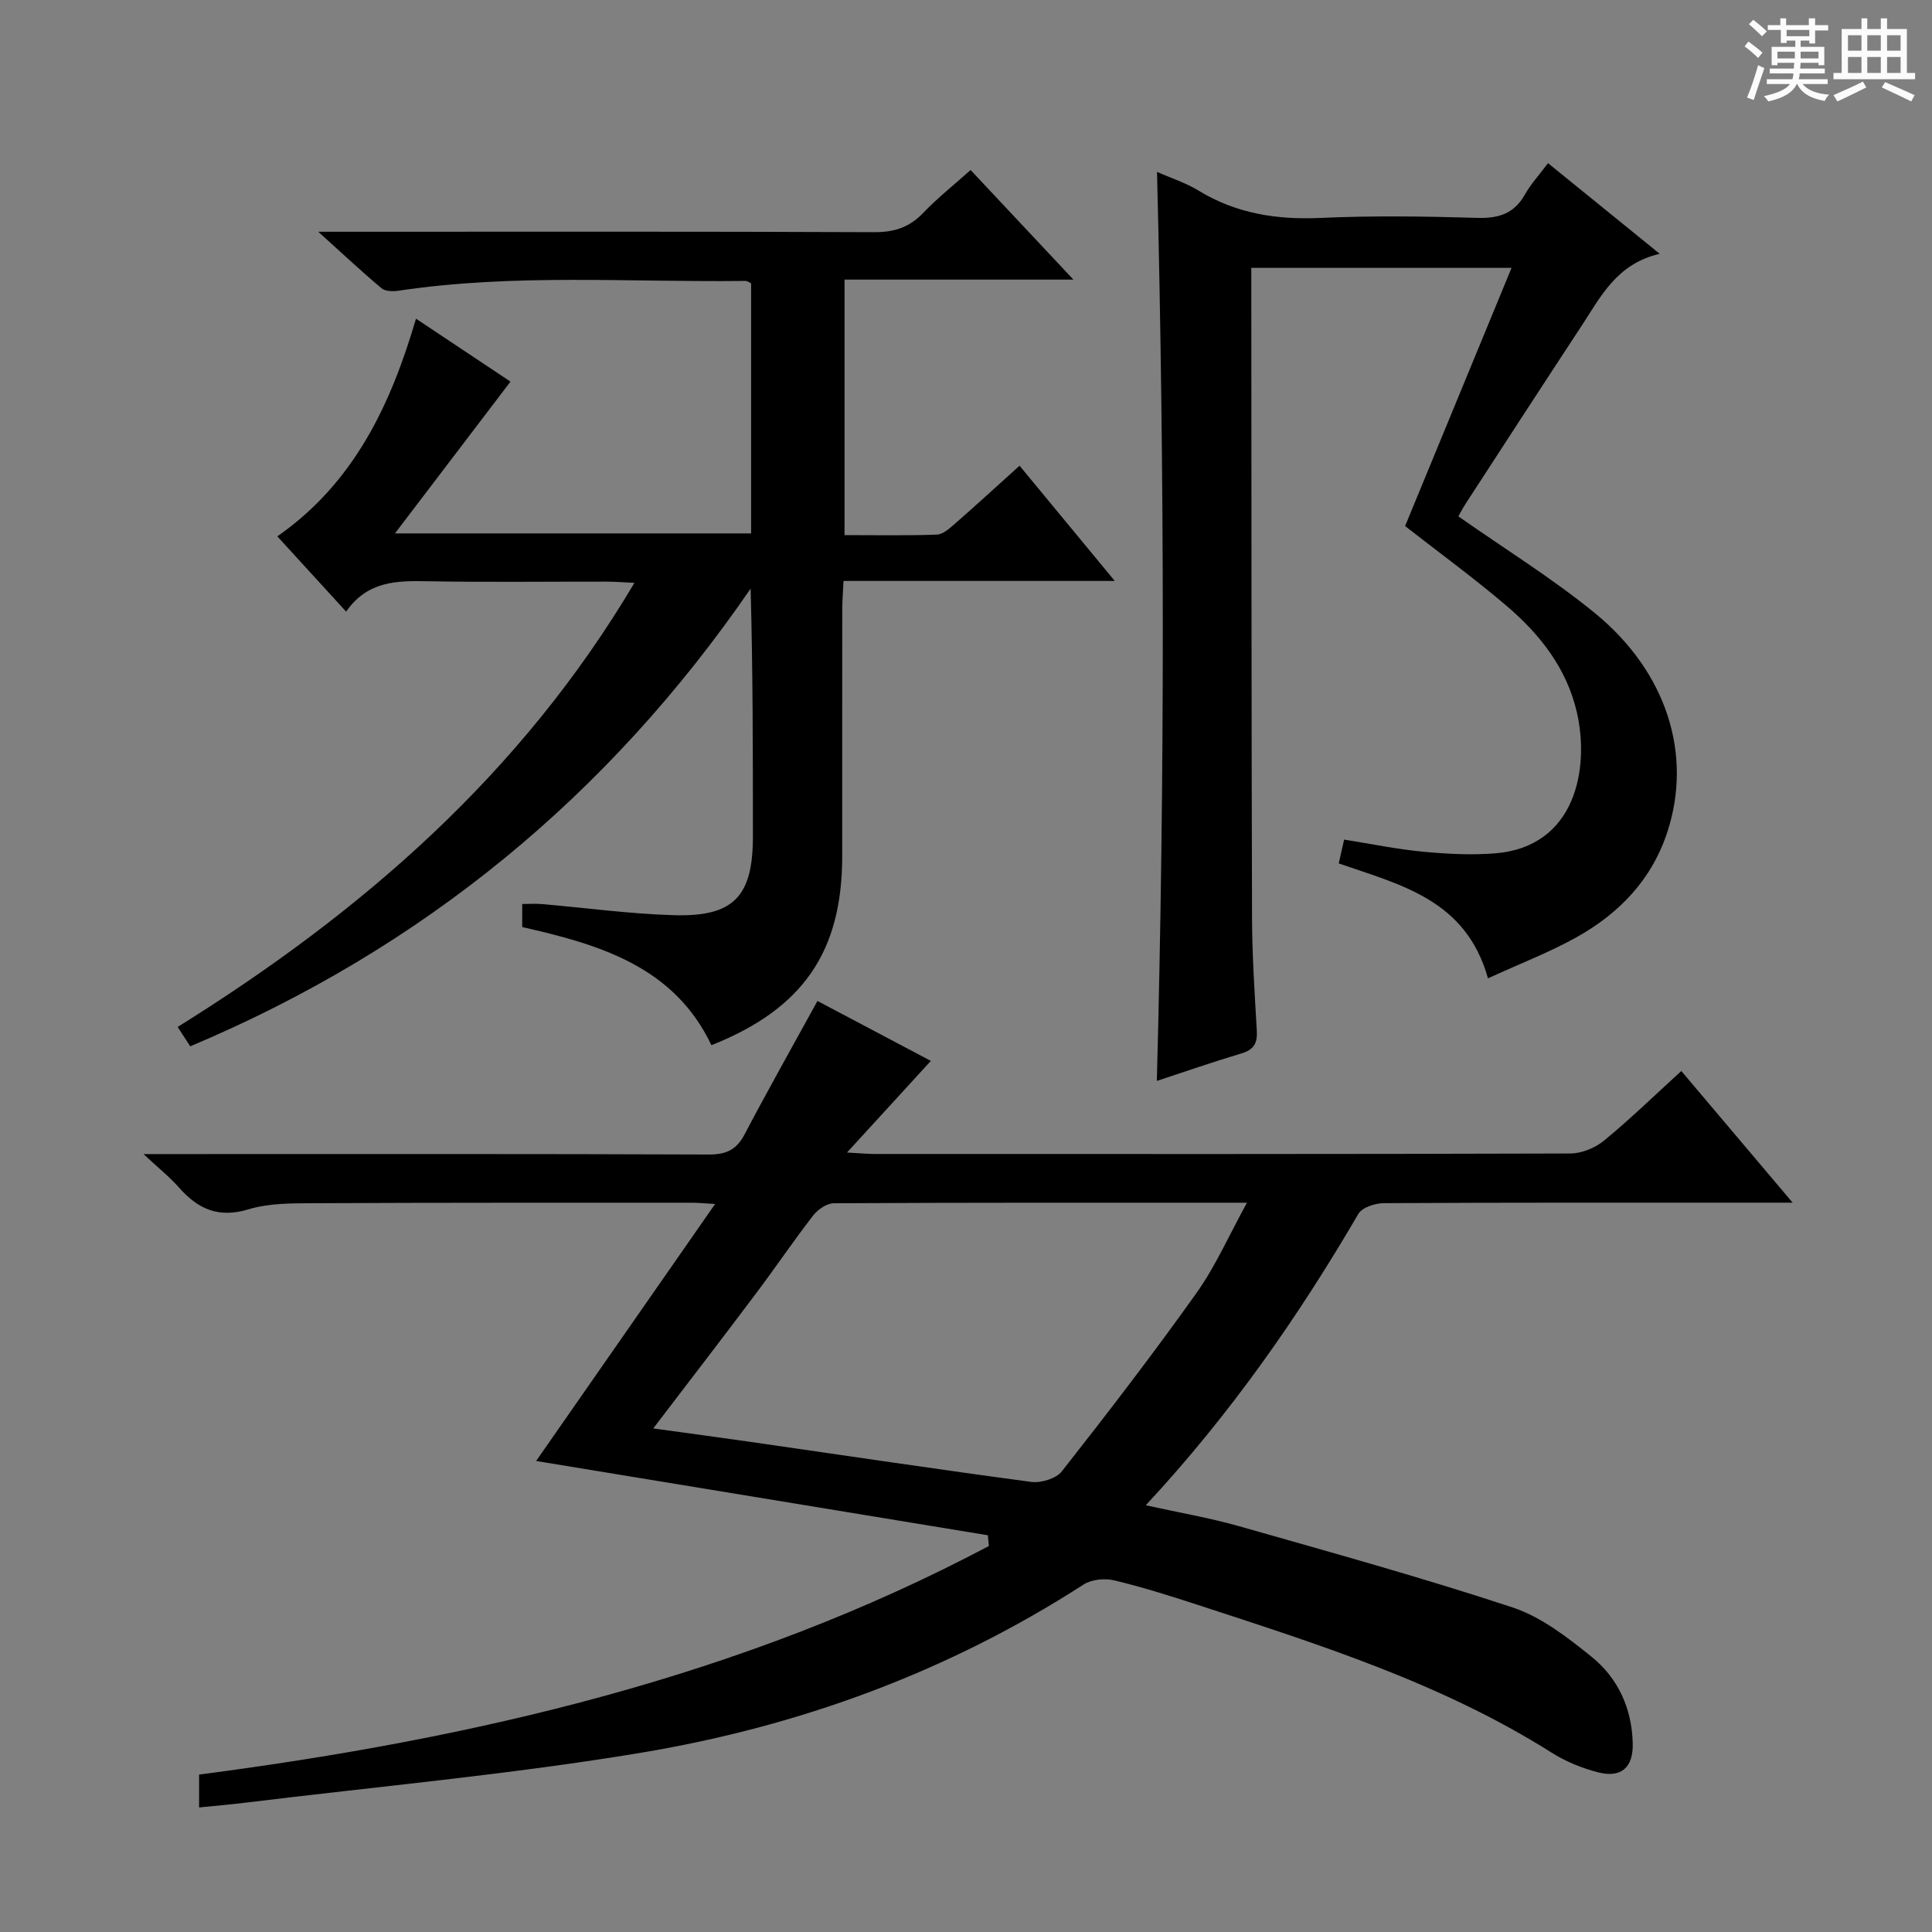
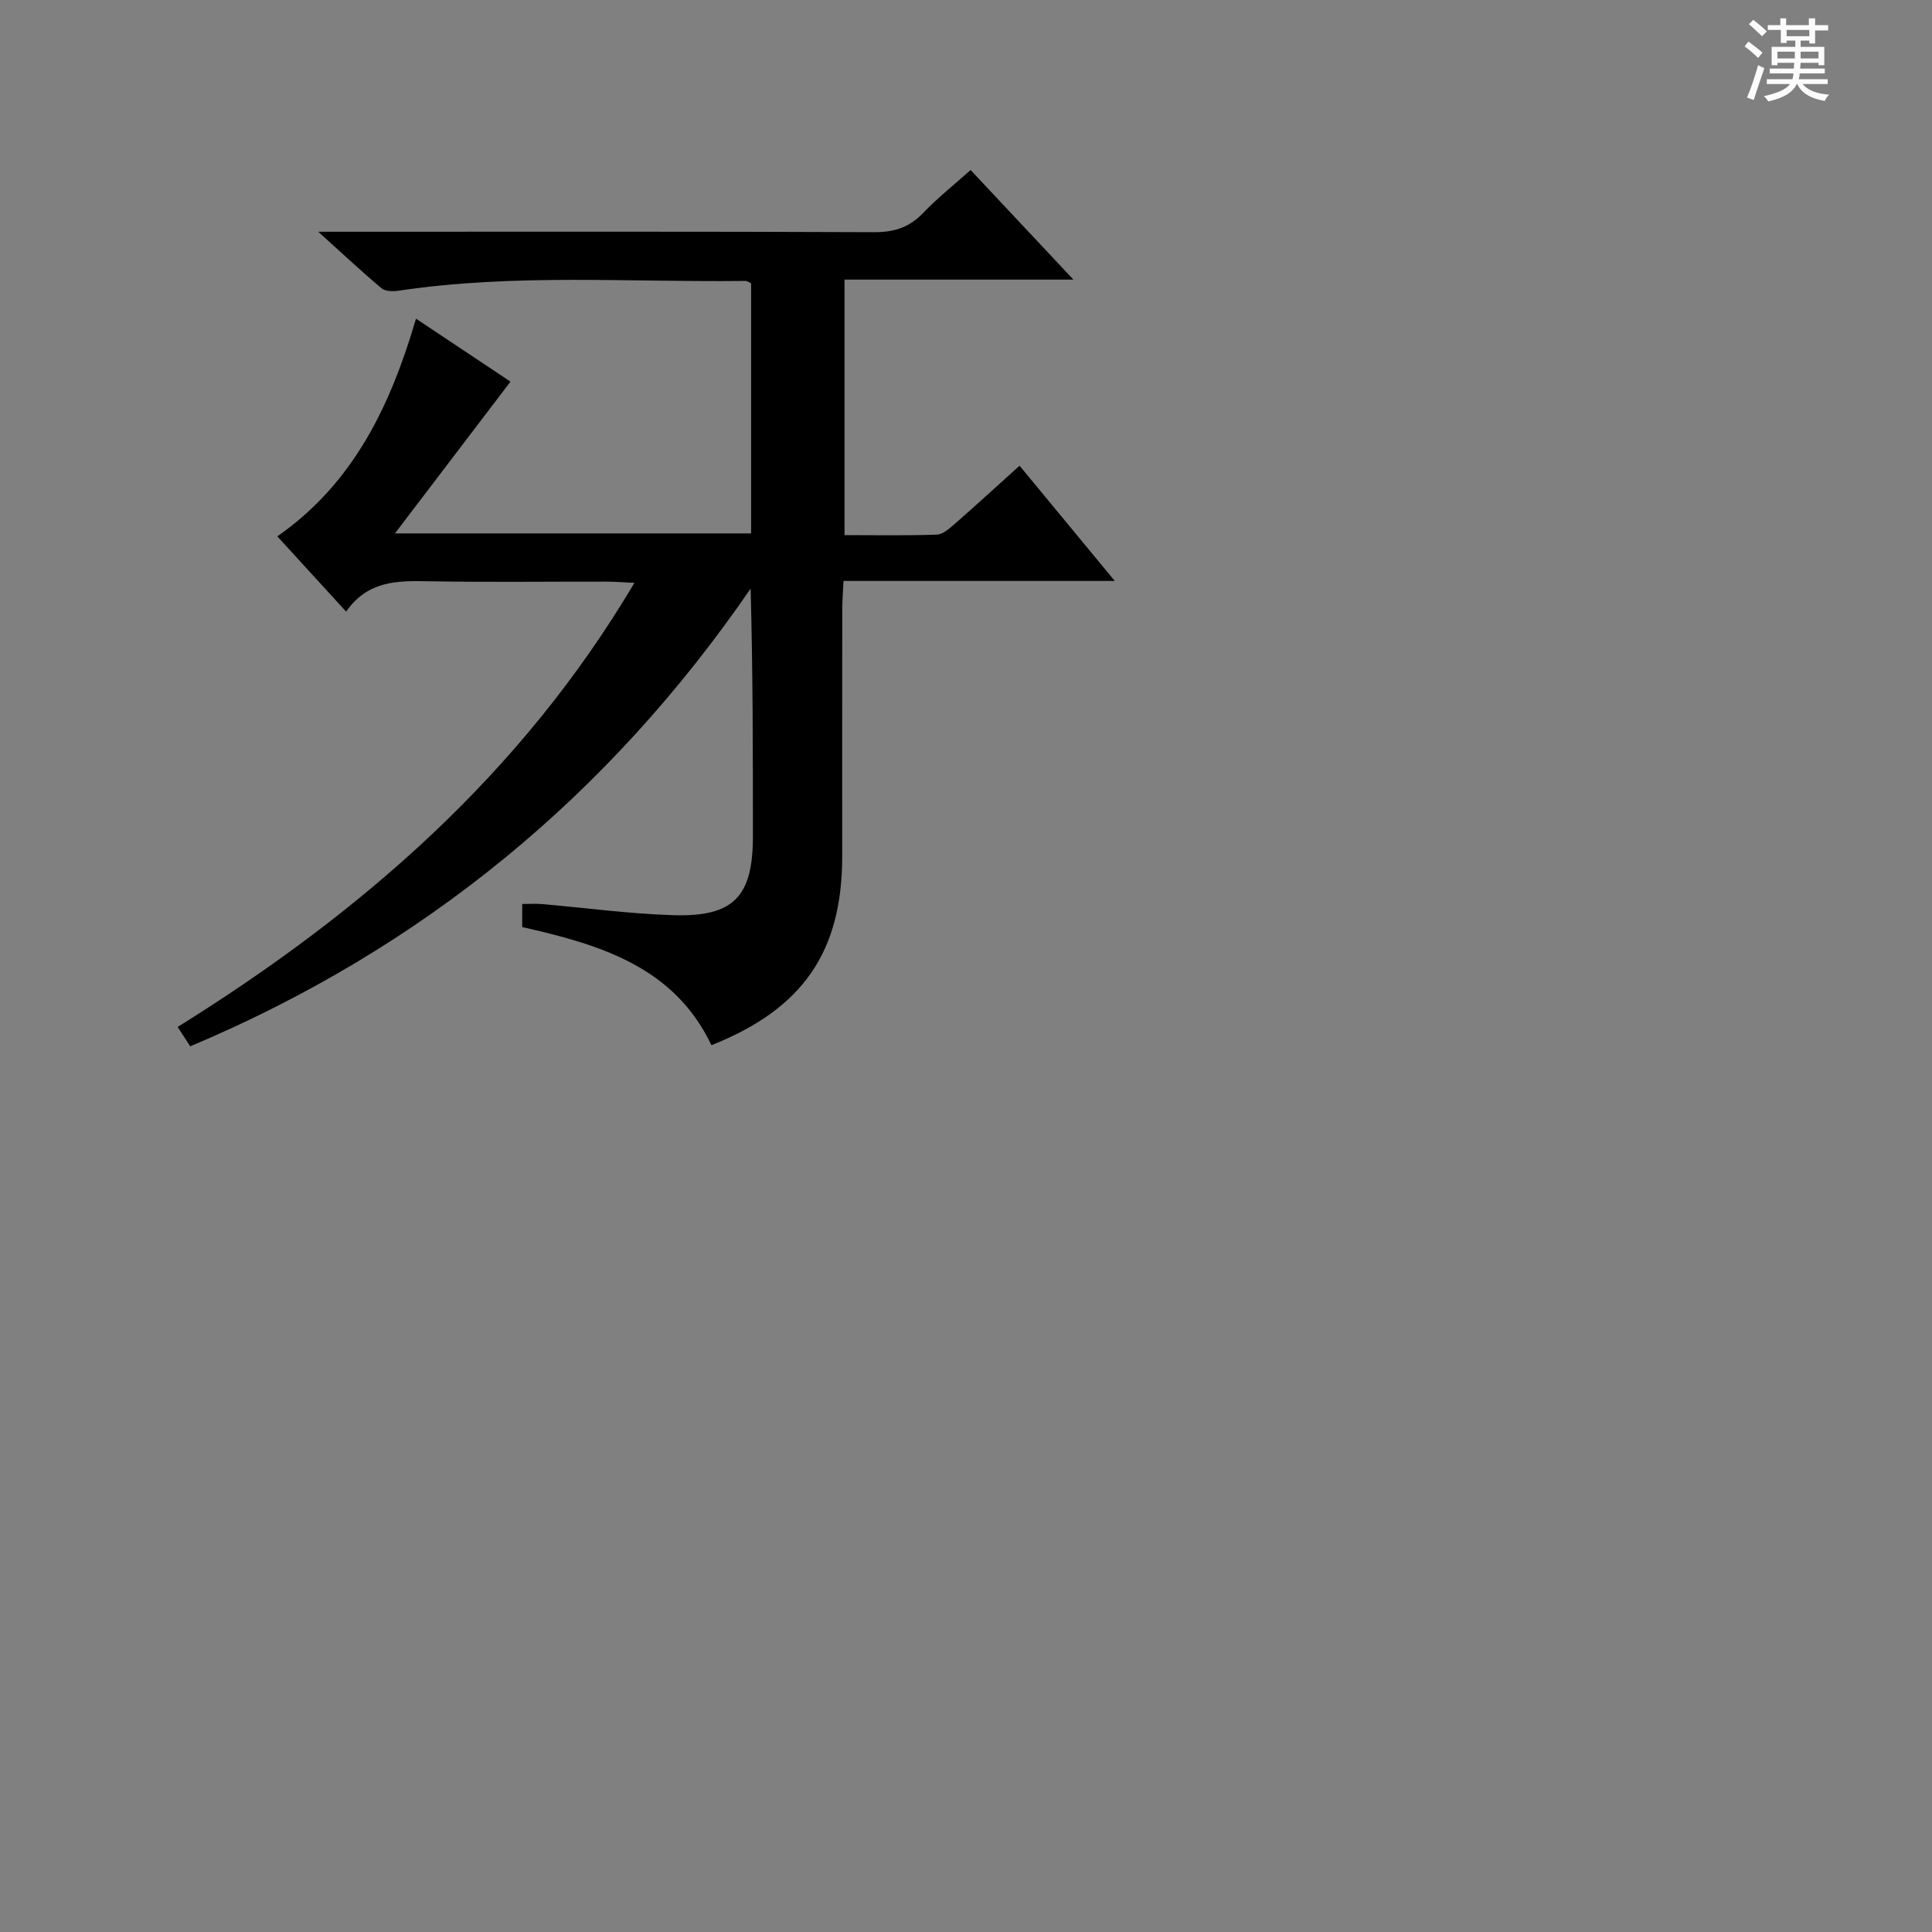
<svg xmlns="http://www.w3.org/2000/svg" enable-background="new 0 0 400 400" viewBox="0 0 400 400">
  <rect x="0" y="0" width="400" height="400" fill="#808080" stroke="none" />
  <path d="m361.2 9.6.8-1c.9.7 1.9 1.4 2.9 2.3l-.9 1.1c-1-1-2-1.8-2.8-2.4zm.5 10.6c.9-2.1 1.6-4.3 2.3-6.7.4.2.8.4 1.3.6-.7 2.1-1.5 4.3-2.2 6.6zm.4-15.2.9-.9c1 .8 2 1.6 2.8 2.4l-1 1c-.9-.9-1.8-1.7-2.7-2.5zm12.5-1.2h1.2v1.4h2.7v1.1h-2.7v2.7h-1.2v-.6h-1.8v1.3h4.9v3.8h-1.2v-.5h-3.7c0 .4-.1.9-.1 1.2h5.1v1h-5.2c0 .5-.1.9-.2 1.2h6v1h-5.2c1.1 1.3 2.9 2 5.5 2.2-.4.4-.7.8-.9 1.3-2.9-.5-4.8-1.6-5.7-3.5h-.1c-.8 1.7-2.7 2.9-5.9 3.6-.2-.4-.6-.8-.9-1.1 2.8-.6 4.6-1.4 5.4-2.5h-4.8v-1h5.3c.1-.3.2-.7.2-1.2h-4.9v-1h5c0-.4 0-.8.1-1.2h-3.5v.5h-1.2v-3.8h4.9v-1.3h-1.8v.5h-1.2v-2.7h-2.7v-1h2.6v-1.4h1.2v1.4h4.7v-1.4zm-6.6 8.3h3.6c0-.4 0-.9 0-1.4h-3.6zm1.9-4.6h4.7v-1.3h-4.7zm6.6 3.2h-3.7v1.4h3.7z" fill="#fafbfa" />
-   <path d="m385.3 3.8h1.3v2.2h2.8v-2.2h1.3v2.2h4.1v9.1h1.7v1.3h-16.9v-1.3h1.7v-9.1h4.1v-2.2zm.4 13.1.7 1.2c-1.8.9-3.8 1.9-6 2.9-.2-.4-.5-.8-.8-1.3 2.3-1 4.3-1.9 6.1-2.8zm-3.1-6.4h2.8v-3.2h-2.8zm0 4.6h2.8v-3.3h-2.8zm4-4.6h2.8v-3.2h-2.8zm0 4.6h2.8v-3.3h-2.8zm3.7 1.9c2.1.9 4.1 1.8 6.1 2.7l-.7 1.3c-2.2-1.1-4.2-2-6.1-2.9zm3.2-9.7h-2.8v3.2h2.8zm-2.8 7.8h2.8v-3.3h-2.8z" fill="#fafbfa" />
  <g fill="#010000">
-     <path d="m204.53 317.86c-31.34-5.15-62.67-10.31-93.53-15.38 11.96-17.18 24.16-34.69 37.06-53.21-2.63-.15-3.71-.26-4.78-.26-26 .01-51.99-.03-77.99.1-4.64.02-9.5-.05-13.85 1.27-6.24 1.89-10.47-.08-14.41-4.54-1.92-2.18-4.23-4.01-7.32-6.9h6.57c36.83 0 73.65-.06 110.48.09 3.64.01 5.74-1 7.43-4.23 4.78-9.1 9.84-18.06 15.06-27.56 7.79 4.12 15.49 8.19 23.47 12.41-5.69 6.22-11.09 12.12-17.36 18.97 2.94.16 4.35.3 5.77.3 47.99.01 95.98.05 143.98-.1 2.34-.01 5.11-1.13 6.94-2.63 5.39-4.42 10.4-9.3 16.05-14.45 7.5 8.86 14.85 17.56 23.05 27.26-2.74 0-4.44 0-6.15 0-26.16 0-52.32-.04-78.49.1-1.81.01-4.49.88-5.28 2.23-12.45 21.31-26.48 41.46-44.01 60.32 6.91 1.53 13.16 2.59 19.23 4.31 18.97 5.4 37.99 10.66 56.71 16.84 5.94 1.96 11.36 6.19 16.35 10.21 5.5 4.43 8.36 10.72 8.53 17.93.12 5.03-2.4 7.24-7.23 5.99-3.33-.87-6.69-2.24-9.59-4.08-22.75-14.37-48.12-22.37-73.4-30.63-5.67-1.85-11.38-3.65-17.17-5.03-1.96-.46-4.67-.19-6.31.87-28.07 18.11-58.89 29.37-91.57 34.82-27.15 4.52-54.64 6.99-81.98 10.35-3.08.38-6.17.64-9.57.98 0-2.62 0-4.69 0-6.8 57.09-7.46 112.41-20.25 163.51-47.32-.08-.75-.14-1.49-.2-2.23zm-69.28-22.12c7.29 1.01 13.69 1.86 20.08 2.78 19.39 2.79 38.76 5.7 58.17 8.29 2.03.27 5.15-.67 6.33-2.17 9.53-12.13 18.95-24.37 27.89-36.94 3.97-5.58 6.76-12 10.45-18.69-29.26 0-57.41-.04-85.55.11-1.45.01-3.31 1.3-4.27 2.54-4.07 5.26-7.8 10.78-11.8 16.1-6.87 9.15-13.86 18.22-21.3 27.98z" />
    <path d="m39.39 216.63c-1.03-1.57-1.74-2.66-2.61-4.01 38.03-23.68 71.07-52.26 94.57-91.95-2.42-.11-4.15-.25-5.88-.25-12.33-.02-24.67.15-37-.08-6.33-.12-12.38-.07-16.81 6.29-4.92-5.38-9.45-10.34-14.24-15.58 15.77-11.02 23.4-26.99 28.71-45.07 6.98 4.65 13.56 9.03 19.56 13.03-7.77 10.21-15.43 20.28-23.92 31.43h73.74c0-17.17 0-34.4 0-51.77-.3-.14-.74-.51-1.17-.51-23.95.31-47.96-1.56-71.83 2.03-1.14.17-2.74.15-3.52-.51-4.15-3.48-8.1-7.19-13.1-11.7h6.57c36.16 0 72.33-.07 108.49.09 4.15.02 7.3-.97 10.17-3.97 2.95-3.09 6.33-5.77 9.83-8.9 7.04 7.5 13.79 14.69 21.29 22.69-16.43 0-31.67 0-47.39 0v52.9c6.49 0 12.78.12 19.07-.1 1.26-.04 2.62-1.23 3.69-2.17 4.38-3.83 8.67-7.76 13.48-12.1 6.38 7.72 12.64 15.3 19.71 23.86-19.36 0-37.53 0-56.16 0-.11 2.4-.26 4.18-.26 5.95-.02 17-.01 34-.01 51 0 19.78-8.07 31.62-27.08 39.17-7.73-16.3-23.17-20.85-39.17-24.46 0-1.73 0-3.16 0-4.78 1.5 0 2.79-.09 4.06.02 9.1.78 18.18 2.03 27.29 2.3 12.45.38 16.41-3.88 16.41-16.28 0-16.98 0-33.95-.47-51.33-29.42 42.81-67.81 74.47-116.02 94.76z" />
-     <path d="m308.07 202.55c-4.56-16.29-18.05-19.33-30.9-23.79.35-1.54.69-3.07 1.12-4.93 5.56.88 10.89 1.99 16.28 2.5 4.95.47 9.99.74 14.94.35 16.81-1.33 19.6-17.69 16.97-29.17-2.1-9.16-7.67-16.21-14.6-22.11-6.8-5.79-14.04-11.07-20.97-16.48 7.2-17.47 14.45-35.05 22.04-53.46-18.63 0-35.83 0-53.88 0v5.07c.04 43.15.02 86.3.15 129.45.02 7.81.54 15.62.99 23.43.15 2.55-.6 3.92-3.16 4.68-5.86 1.75-11.64 3.77-17.54 5.7 1.68-62.77 1.6-125.36.04-188.2 2.87 1.27 5.92 2.24 8.57 3.86 7.83 4.78 16.21 6.08 25.28 5.67 10.81-.49 21.66-.33 32.48-.01 4.43.13 7.62-.89 9.85-4.86 1.21-2.15 2.94-4.02 4.77-6.47 7.5 6.08 14.89 12.08 23.13 18.77-8.89 2.05-12.18 8.82-16.14 14.85-8.04 12.24-16.01 24.52-23.99 36.8-.7 1.08-1.29 2.23-1.56 2.71 9.61 6.74 19.38 12.78 28.21 19.98 15 12.25 20.28 29.36 15.07 45.33-3.22 9.88-9.95 16.86-18.75 21.79-5.74 3.2-11.95 5.58-18.4 8.54z" />
  </g>
</svg>